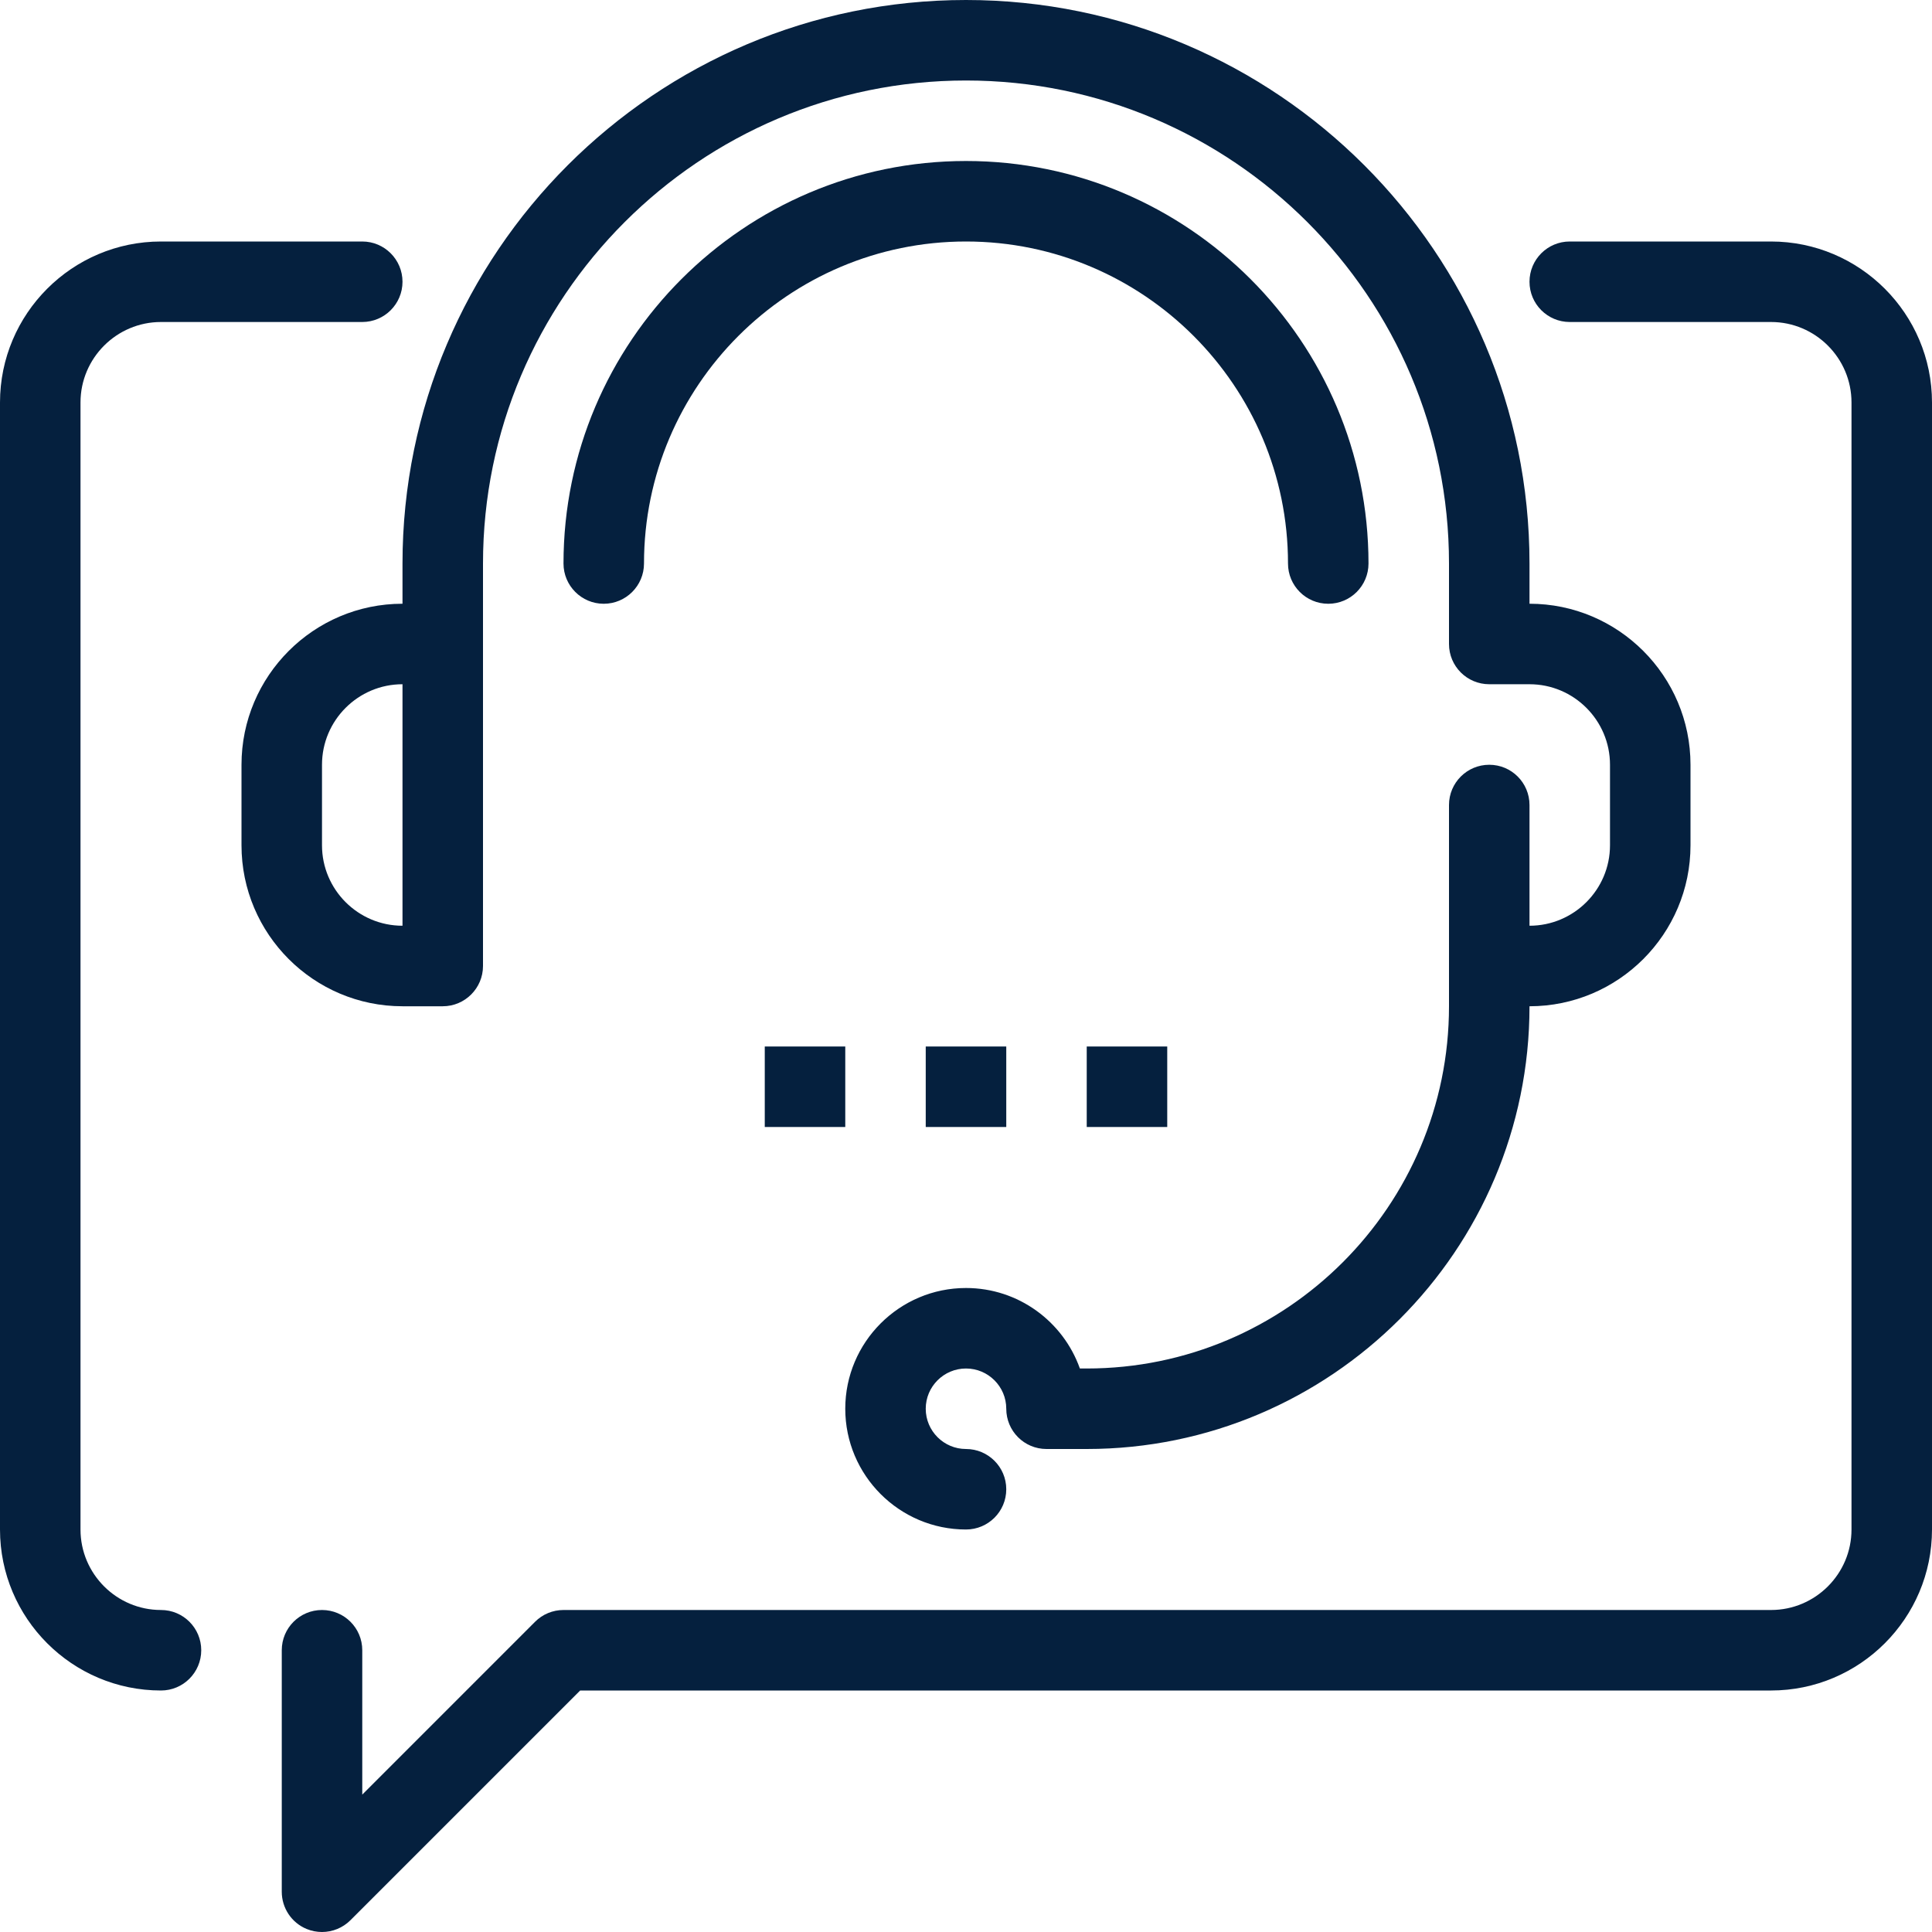
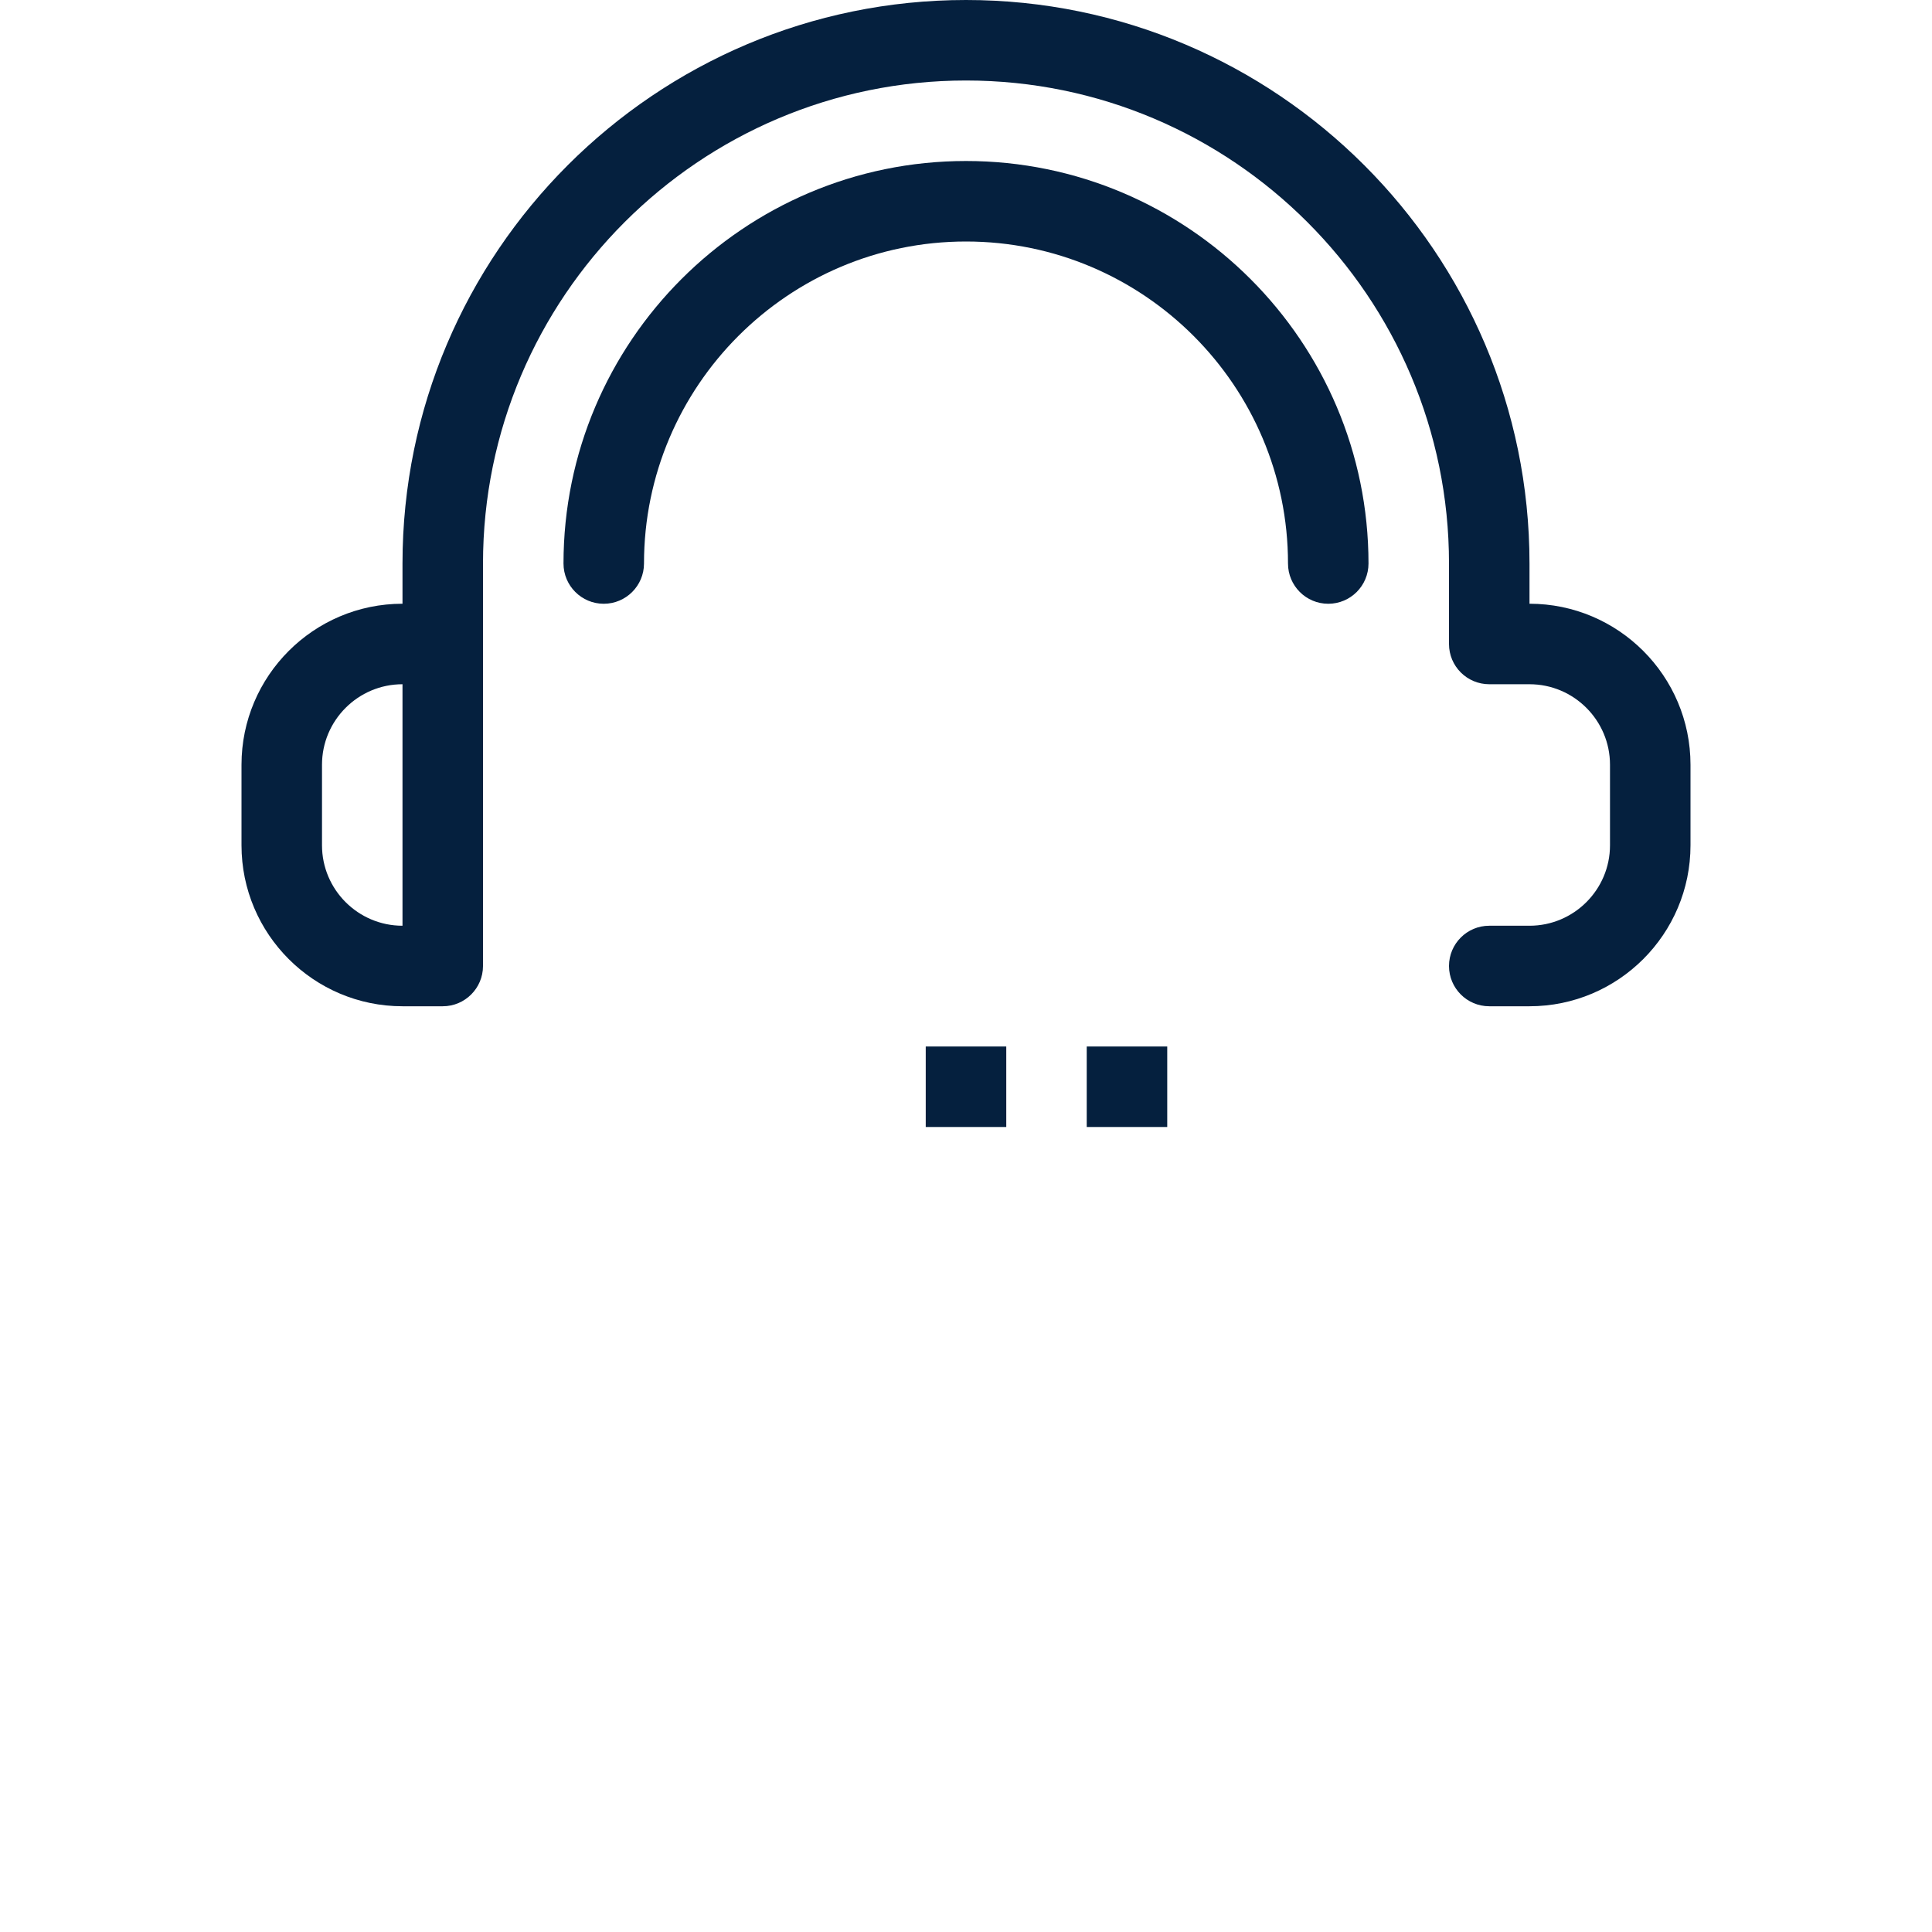
<svg xmlns="http://www.w3.org/2000/svg" width="69" height="69" viewBox="0 0 69 69" fill="none">
  <g clip-path="url(#clip0_2388_1561)">
-     <path d="M11.5 69C11.315 69 11.128 68.965 10.949 68.891C10.413 68.669 10.063 68.144 10.063 67.562V58.937C10.063 58.142 10.707 57.5 11.5 57.5C12.294 57.5 12.938 58.142 12.938 58.937V64.093L19.109 57.921C19.377 57.651 19.744 57.5 20.125 57.5H63.25C64.835 57.5 66.125 56.21 66.125 54.625V14.375C66.125 12.79 64.835 11.5 63.25 11.5H56.062C55.268 11.5 54.625 10.856 54.625 10.063C54.625 9.269 55.268 8.625 56.062 8.625H63.25C66.421 8.625 69 11.204 69 14.375V54.625C69 57.796 66.421 60.375 63.25 60.375H20.72L12.516 68.579C12.242 68.853 11.874 69 11.5 69Z" fill="#05203E" />
-     <path d="M5.75 60.375C2.579 60.375 0 57.796 0 54.625V14.375C0 11.204 2.579 8.625 5.75 8.625H12.938C13.731 8.625 14.375 9.269 14.375 10.063C14.375 10.856 13.731 11.5 12.938 11.5H5.75C4.165 11.5 2.875 12.79 2.875 14.375V54.625C2.875 56.21 4.165 57.5 5.75 57.5C6.543 57.5 7.187 58.142 7.187 58.937C7.187 59.732 6.543 60.375 5.75 60.375Z" fill="#05203E" />
    <path d="M54.625 35.938H53.188C52.393 35.938 51.75 35.293 51.75 34.5C51.75 33.707 52.393 33.062 53.188 33.062H54.625C56.21 33.062 57.5 31.773 57.5 30.188V27.313C57.5 25.727 56.21 24.437 54.625 24.437H53.188C52.393 24.437 51.75 23.794 51.75 23V20.125C51.75 10.613 44.012 2.875 34.5 2.875C24.988 2.875 17.25 10.613 17.25 20.125V23C17.25 23.794 16.606 24.437 15.812 24.437C15.019 24.437 14.375 23.794 14.375 23V20.125C14.375 9.028 23.402 0 34.5 0C45.598 0 54.625 9.028 54.625 20.125V21.562C57.796 21.562 60.375 24.142 60.375 27.313V30.188C60.375 33.359 57.796 35.938 54.625 35.938Z" fill="#05203E" />
    <path d="M15.812 35.938H14.375C11.204 35.938 8.625 33.359 8.625 30.188V27.313C8.625 24.142 11.204 21.562 14.375 21.562H15.812C16.606 21.562 17.25 22.206 17.25 23V34.5C17.25 35.293 16.606 35.938 15.812 35.938ZM14.375 24.437C12.79 24.437 11.5 25.727 11.5 27.313V30.188C11.5 31.773 12.79 33.062 14.375 33.062V24.437Z" fill="#05203E" />
-     <path d="M34.5 54.625C32.122 54.625 30.188 52.69 30.188 50.312C30.188 47.935 32.122 46 34.5 46C36.375 46 37.973 47.202 38.567 48.875H38.812C45.947 48.875 51.75 43.072 51.75 35.938V28.75C51.75 27.957 52.393 27.313 53.188 27.313C53.983 27.313 54.625 27.957 54.625 28.75V35.938C54.625 44.656 47.531 51.75 38.812 51.75H37.375C36.58 51.75 35.938 51.107 35.938 50.312C35.938 49.519 35.292 48.875 34.5 48.875C33.708 48.875 33.062 49.519 33.062 50.312C33.062 51.106 33.708 51.75 34.5 51.75C35.293 51.75 35.938 52.393 35.938 53.188C35.938 53.983 35.293 54.625 34.5 54.625Z" fill="#05203E" />
    <path d="M47.438 21.563C46.643 21.563 46 20.919 46 20.125C46 13.784 40.841 8.625 34.5 8.625C28.159 8.625 23 13.784 23 20.125C23 20.919 22.356 21.563 21.562 21.563C20.769 21.563 20.125 20.919 20.125 20.125C20.125 12.198 26.574 5.75 34.5 5.75C42.426 5.75 48.875 12.198 48.875 20.125C48.875 20.919 48.232 21.563 47.438 21.563Z" fill="#05203E" />
-     <path d="M27.313 37.375H30.188V40.25H27.313V37.375Z" fill="#05203E" />
+     <path d="M27.313 37.375V40.25H27.313V37.375Z" fill="#05203E" />
    <path d="M33.062 37.375H35.938V40.25H33.062V37.375Z" fill="#05203E" />
    <path d="M38.812 37.375H41.687V40.25H38.812V37.375Z" fill="#05203E" />
  </g>
  <defs>
    <clipPath id="clip0_2388_1561">
      <rect width="69" height="69" fill="white" />
    </clipPath>
  </defs>
</svg>